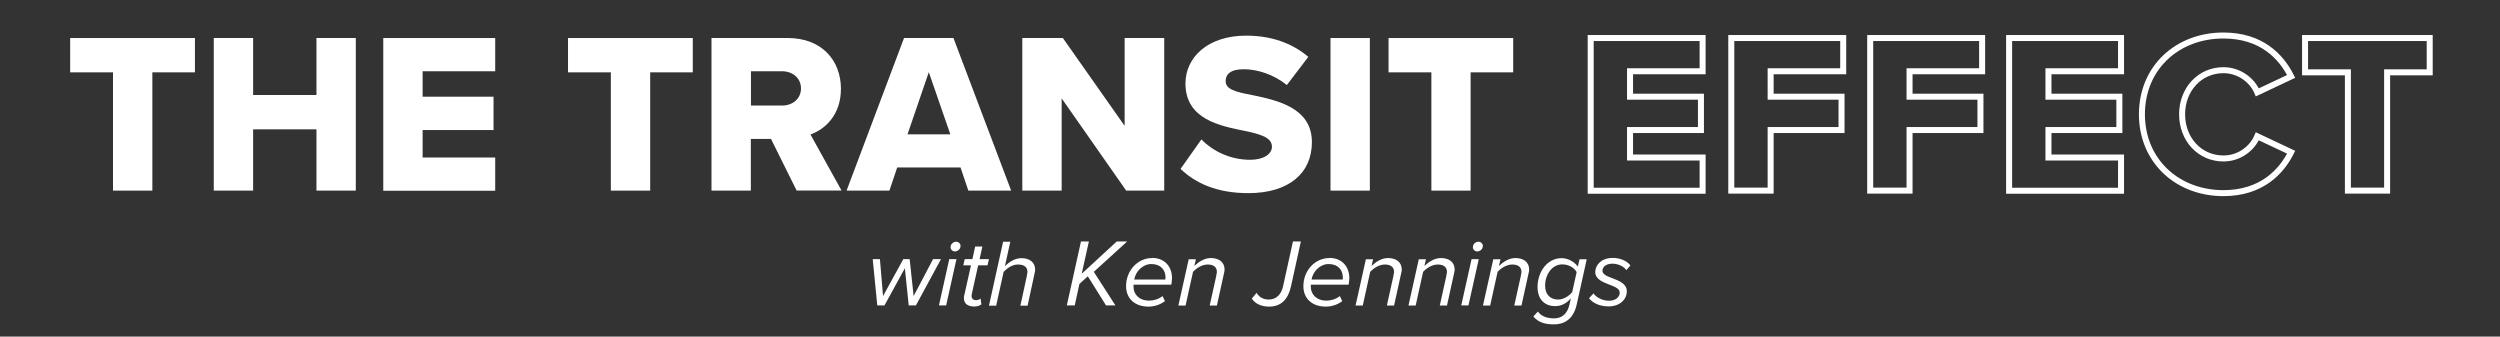
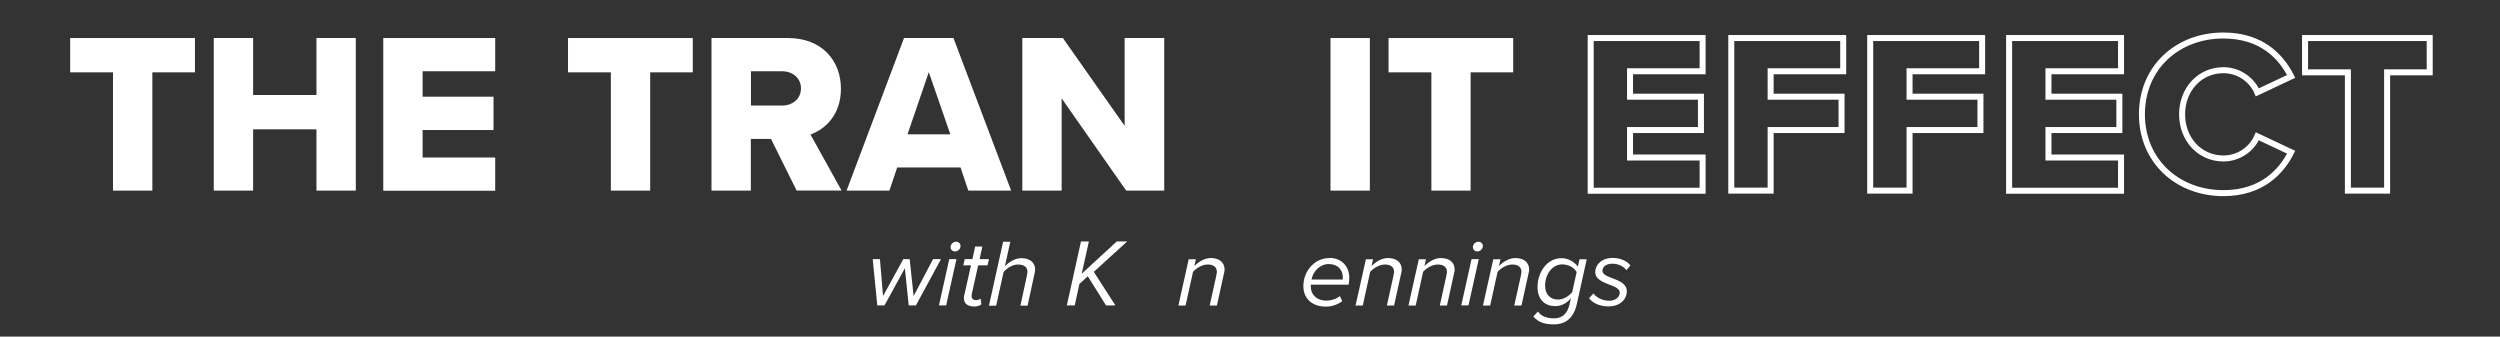
<svg xmlns="http://www.w3.org/2000/svg" id="Layer_1" viewBox="0 0 208.4 28.06">
  <rect x="0" y="0" width="208.4" height="28.06" fill="#333333" stroke="none" />
  <defs>
    <style>
      .cls-1 {
        fill: #fff;
      }

      .cls-2, .cls-3 {
        fill: none;
      }

      .cls-3 {
        stroke: #fff;
        stroke-width: .5px;
      }
    </style>
  </defs>
  <g>
    <rect class="cls-2" y="3.17" width="208.4" height="15.18" />
    <path class="cls-1" d="M9.42,15.89V6.03h-3.57v-2.86h10.4v2.86h-3.55v9.86h-3.28Z" />
    <path class="cls-1" d="M26.38,15.89v-5.11h-5.28v5.11h-3.28V3.17h3.28v4.75h5.28V3.17h3.28v12.72h-3.28Z" />
    <path class="cls-1" d="M31.95,15.89V3.17h9.33v2.77h-6.05v2.12h5.91v2.78h-5.91v2.29h6.05v2.77h-9.33Z" />
    <path class="cls-1" d="M50.92,15.89V6.03h-3.57v-2.86h10.4v2.86h-3.55v9.86h-3.28Z" />
    <path class="cls-1" d="M66.41,15.89l-2.14-4.31h-1.68v4.31h-3.28V3.17h6.37c2.82,0,4.42,1.87,4.42,4.23,0,2.21-1.35,3.39-2.54,3.81l2.59,4.67h-3.76ZM65.19,5.94h-2.59v2.86h2.59c.86,0,1.58-.55,1.58-1.43s-.72-1.43-1.58-1.43Z" />
    <path class="cls-1" d="M80.72,15.89l-.65-1.93h-5.28l-.65,1.93h-3.57l4.79-12.72h4.12l4.81,12.72h-3.57ZM77.42,6.03l-1.77,5.17h3.57l-1.79-5.17Z" />
    <path class="cls-1" d="M93.88,15.89l-5.38-7.69v7.69h-3.28V3.17h3.38l5.15,7.32V3.17h3.3v12.72h-3.17Z" />
-     <path class="cls-1" d="M100.16,11.64c.92.92,2.33,1.68,4.06,1.68,1.12,0,1.81-.48,1.81-1.09,0-.72-.82-1.01-2.17-1.3-2.1-.42-5.04-.95-5.04-3.97,0-2.14,1.81-3.99,5.07-3.99,2.04,0,3.81.61,5.17,1.77l-1.79,2.35c-1.07-.88-2.46-1.32-3.59-1.32s-1.51.44-1.51.99c0,.67.78.9,2.19,1.16,2.1.44,5,1.05,5,3.93,0,2.56-1.89,4.25-5.3,4.25-2.58,0-4.37-.8-5.65-2.02l1.74-2.46Z" />
    <path class="cls-1" d="M110.91,15.89V3.17h3.28v12.72h-3.28Z" />
    <path class="cls-1" d="M119.32,15.89V6.03h-3.57v-2.86h10.39v2.86h-3.55v9.86h-3.28Z" />
    <path class="cls-3" d="M132.6,15.89V3.17h9.33v2.77h-6.05v2.12h5.91v2.78h-5.91v2.29h6.05v2.77h-9.33Z" />
    <path class="cls-3" d="M144.32,15.89V3.17h9.33v2.77h-6.05v2.12h5.91v2.78h-5.91v5.05h-3.28Z" />
    <path class="cls-3" d="M155.9,15.89V3.17h9.33v2.77h-6.05v2.12h5.91v2.78h-5.91v5.05h-3.28Z" />
    <path class="cls-3" d="M167.48,15.89V3.17h9.33v2.77h-6.05v2.12h5.91v2.78h-5.91v2.29h6.05v2.77h-9.33Z" />
    <path class="cls-3" d="M178.55,9.54c0-3.93,2.98-6.58,6.79-6.58,3.17,0,4.81,1.74,5.65,3.41l-2.82,1.33c-.42-1.01-1.51-1.85-2.82-1.85-1.98,0-3.45,1.6-3.45,3.68s1.47,3.68,3.45,3.68c1.32,0,2.4-.84,2.82-1.85l2.82,1.33c-.82,1.64-2.48,3.41-5.65,3.41-3.81,0-6.79-2.67-6.79-6.58Z" />
    <path class="cls-3" d="M195.72,15.89V6.03h-3.57v-2.86h10.39v2.86h-3.55v9.86h-3.28Z" />
  </g>
  <g>
    <rect class="cls-2" y="18.42" width="208.4" height="7.85" />
    <path class="cls-1" d="M75.43,22.36l-1.7,3.1h-.6l-.38-3.86h.6l.26,3.08,1.69-3.08h.53l.33,3.08,1.62-3.08h.66l-2.09,3.86h-.6l-.32-3.1Z" />
    <path class="cls-1" d="M79.13,21.6h.6l-.86,3.86h-.6l.86-3.86ZM79.7,20.15c.21,0,.37.16.37.35,0,.28-.25.46-.46.46s-.37-.16-.37-.35c0-.29.25-.46.46-.46Z" />
    <path class="cls-1" d="M80.38,24.63l.56-2.51h-.64l.12-.52h.64l.23-1.05h.6l-.23,1.05h.78l-.12.52h-.78l-.53,2.38s-.02.1-.02.16c0,.23.13.36.38.36.14,0,.29-.06.37-.13l.07.48c-.14.11-.35.18-.58.18-.54,0-.88-.22-.88-.7,0-.04,0-.14.02-.22Z" />
    <path class="cls-1" d="M85.6,22.93c.02-.07.05-.2.05-.26,0-.45-.34-.62-.8-.62s-.9.3-1.19.62l-.62,2.81h-.6l1.18-5.33h.6l-.45,2.03c.34-.32.82-.66,1.37-.66.68,0,1.15.34,1.15.96,0,.06-.02.24-.05.32l-.58,2.68h-.6l.55-2.53Z" />
    <path class="cls-1" d="M90.68,23.03l-.7.64-.39,1.79h-.66l1.18-5.33h.66l-.6,2.69,2.92-2.69h.87l-2.78,2.53,1.8,2.8h-.78l-1.52-2.43Z" />
-     <path class="cls-1" d="M96.04,21.5c1.02,0,1.66.7,1.66,1.69,0,.18-.04.42-.06.54h-3.15s0,.13,0,.18c0,.6.44,1.15,1.31,1.15.38,0,.8-.13,1.11-.38l.2.42c-.34.27-.86.46-1.35.46-1.18,0-1.89-.68-1.89-1.71,0-1.28.95-2.34,2.17-2.34ZM97.16,23.14c0-.64-.41-1.13-1.18-1.13-.71,0-1.31.6-1.43,1.29h2.59s.02-.11.02-.15Z" />
    <path class="cls-1" d="M101.39,22.93c.02-.07.05-.18.05-.26,0-.45-.34-.62-.76-.62-.49,0-.94.3-1.23.61l-.62,2.81h-.6l.86-3.86h.6l-.13.56c.34-.32.82-.66,1.37-.66.68,0,1.15.34,1.15.96,0,.07-.02.24-.05.32l-.59,2.68h-.6l.56-2.53Z" />
-     <path class="cls-1" d="M104.75,24.41c.19.34.54.56,1.01.56.66,0,1.06-.46,1.2-1.12l.82-3.72h.66l-.82,3.73c-.26,1.16-.88,1.7-1.83,1.7-.6,0-1.15-.22-1.44-.67l.4-.48Z" />
    <path class="cls-1" d="M110.82,21.5c1.02,0,1.66.7,1.66,1.69,0,.18-.04.42-.06.54h-3.15s0,.13,0,.18c0,.6.44,1.15,1.31,1.15.38,0,.8-.13,1.11-.38l.2.42c-.34.27-.86.46-1.35.46-1.18,0-1.89-.68-1.89-1.71,0-1.28.95-2.34,2.17-2.34ZM111.94,23.14c0-.64-.41-1.13-1.18-1.13-.71,0-1.31.6-1.43,1.29h2.59s.02-.11.02-.15Z" />
    <path class="cls-1" d="M116.16,22.93c.02-.07.05-.18.05-.26,0-.45-.34-.62-.76-.62-.49,0-.94.3-1.23.61l-.62,2.81h-.6l.86-3.86h.6l-.13.56c.34-.32.82-.66,1.37-.66.68,0,1.15.34,1.15.96,0,.07-.02.24-.05.32l-.59,2.68h-.6l.56-2.53Z" />
    <path class="cls-1" d="M120.57,22.93c.02-.07.05-.18.05-.26,0-.45-.34-.62-.76-.62-.49,0-.94.3-1.23.61l-.62,2.81h-.6l.86-3.86h.6l-.13.56c.34-.32.82-.66,1.37-.66.68,0,1.15.34,1.15.96,0,.07-.02.24-.05.32l-.59,2.68h-.6l.56-2.53Z" />
    <path class="cls-1" d="M122.67,21.6h.6l-.86,3.86h-.6l.86-3.86ZM123.24,20.15c.21,0,.37.16.37.35,0,.28-.25.46-.46.46s-.37-.16-.37-.35c0-.29.25-.46.46-.46Z" />
    <path class="cls-1" d="M126.78,22.93c.02-.07.05-.18.05-.26,0-.45-.34-.62-.76-.62-.49,0-.94.3-1.23.61l-.62,2.81h-.6l.86-3.86h.6l-.13.56c.34-.32.82-.66,1.37-.66.68,0,1.15.34,1.15.96,0,.07-.02.24-.05.32l-.59,2.68h-.6l.56-2.53Z" />
    <path class="cls-1" d="M128.2,25.97c.26.38.74.57,1.34.57s1.1-.3,1.3-1.18l.11-.5c-.31.39-.77.66-1.31.66-.81,0-1.47-.5-1.47-1.6,0-1.21.77-2.4,2.01-2.4.52,0,1.06.3,1.35.7l.14-.61h.6l-.83,3.75c-.28,1.27-1.06,1.68-1.89,1.68-.74,0-1.31-.15-1.73-.66l.38-.41ZM131.43,22.68c-.22-.39-.69-.64-1.2-.64-.88,0-1.43.88-1.43,1.77,0,.72.42,1.16,1.08,1.16.45,0,.9-.28,1.18-.62l.37-1.67Z" />
    <path class="cls-1" d="M132.84,24.47c.21.3.71.6,1.29.6s.89-.33.89-.68c0-.33-.41-.49-.86-.66-.55-.22-1.18-.45-1.18-1.05s.52-1.18,1.46-1.18c.66,0,1.22.28,1.47.63l-.34.39c-.18-.29-.66-.54-1.16-.54-.52,0-.83.26-.83.59,0,.3.39.46.82.62.56.21,1.21.46,1.21,1.09,0,.66-.55,1.26-1.52,1.26-.7,0-1.28-.24-1.63-.68l.38-.41Z" />
  </g>
</svg>